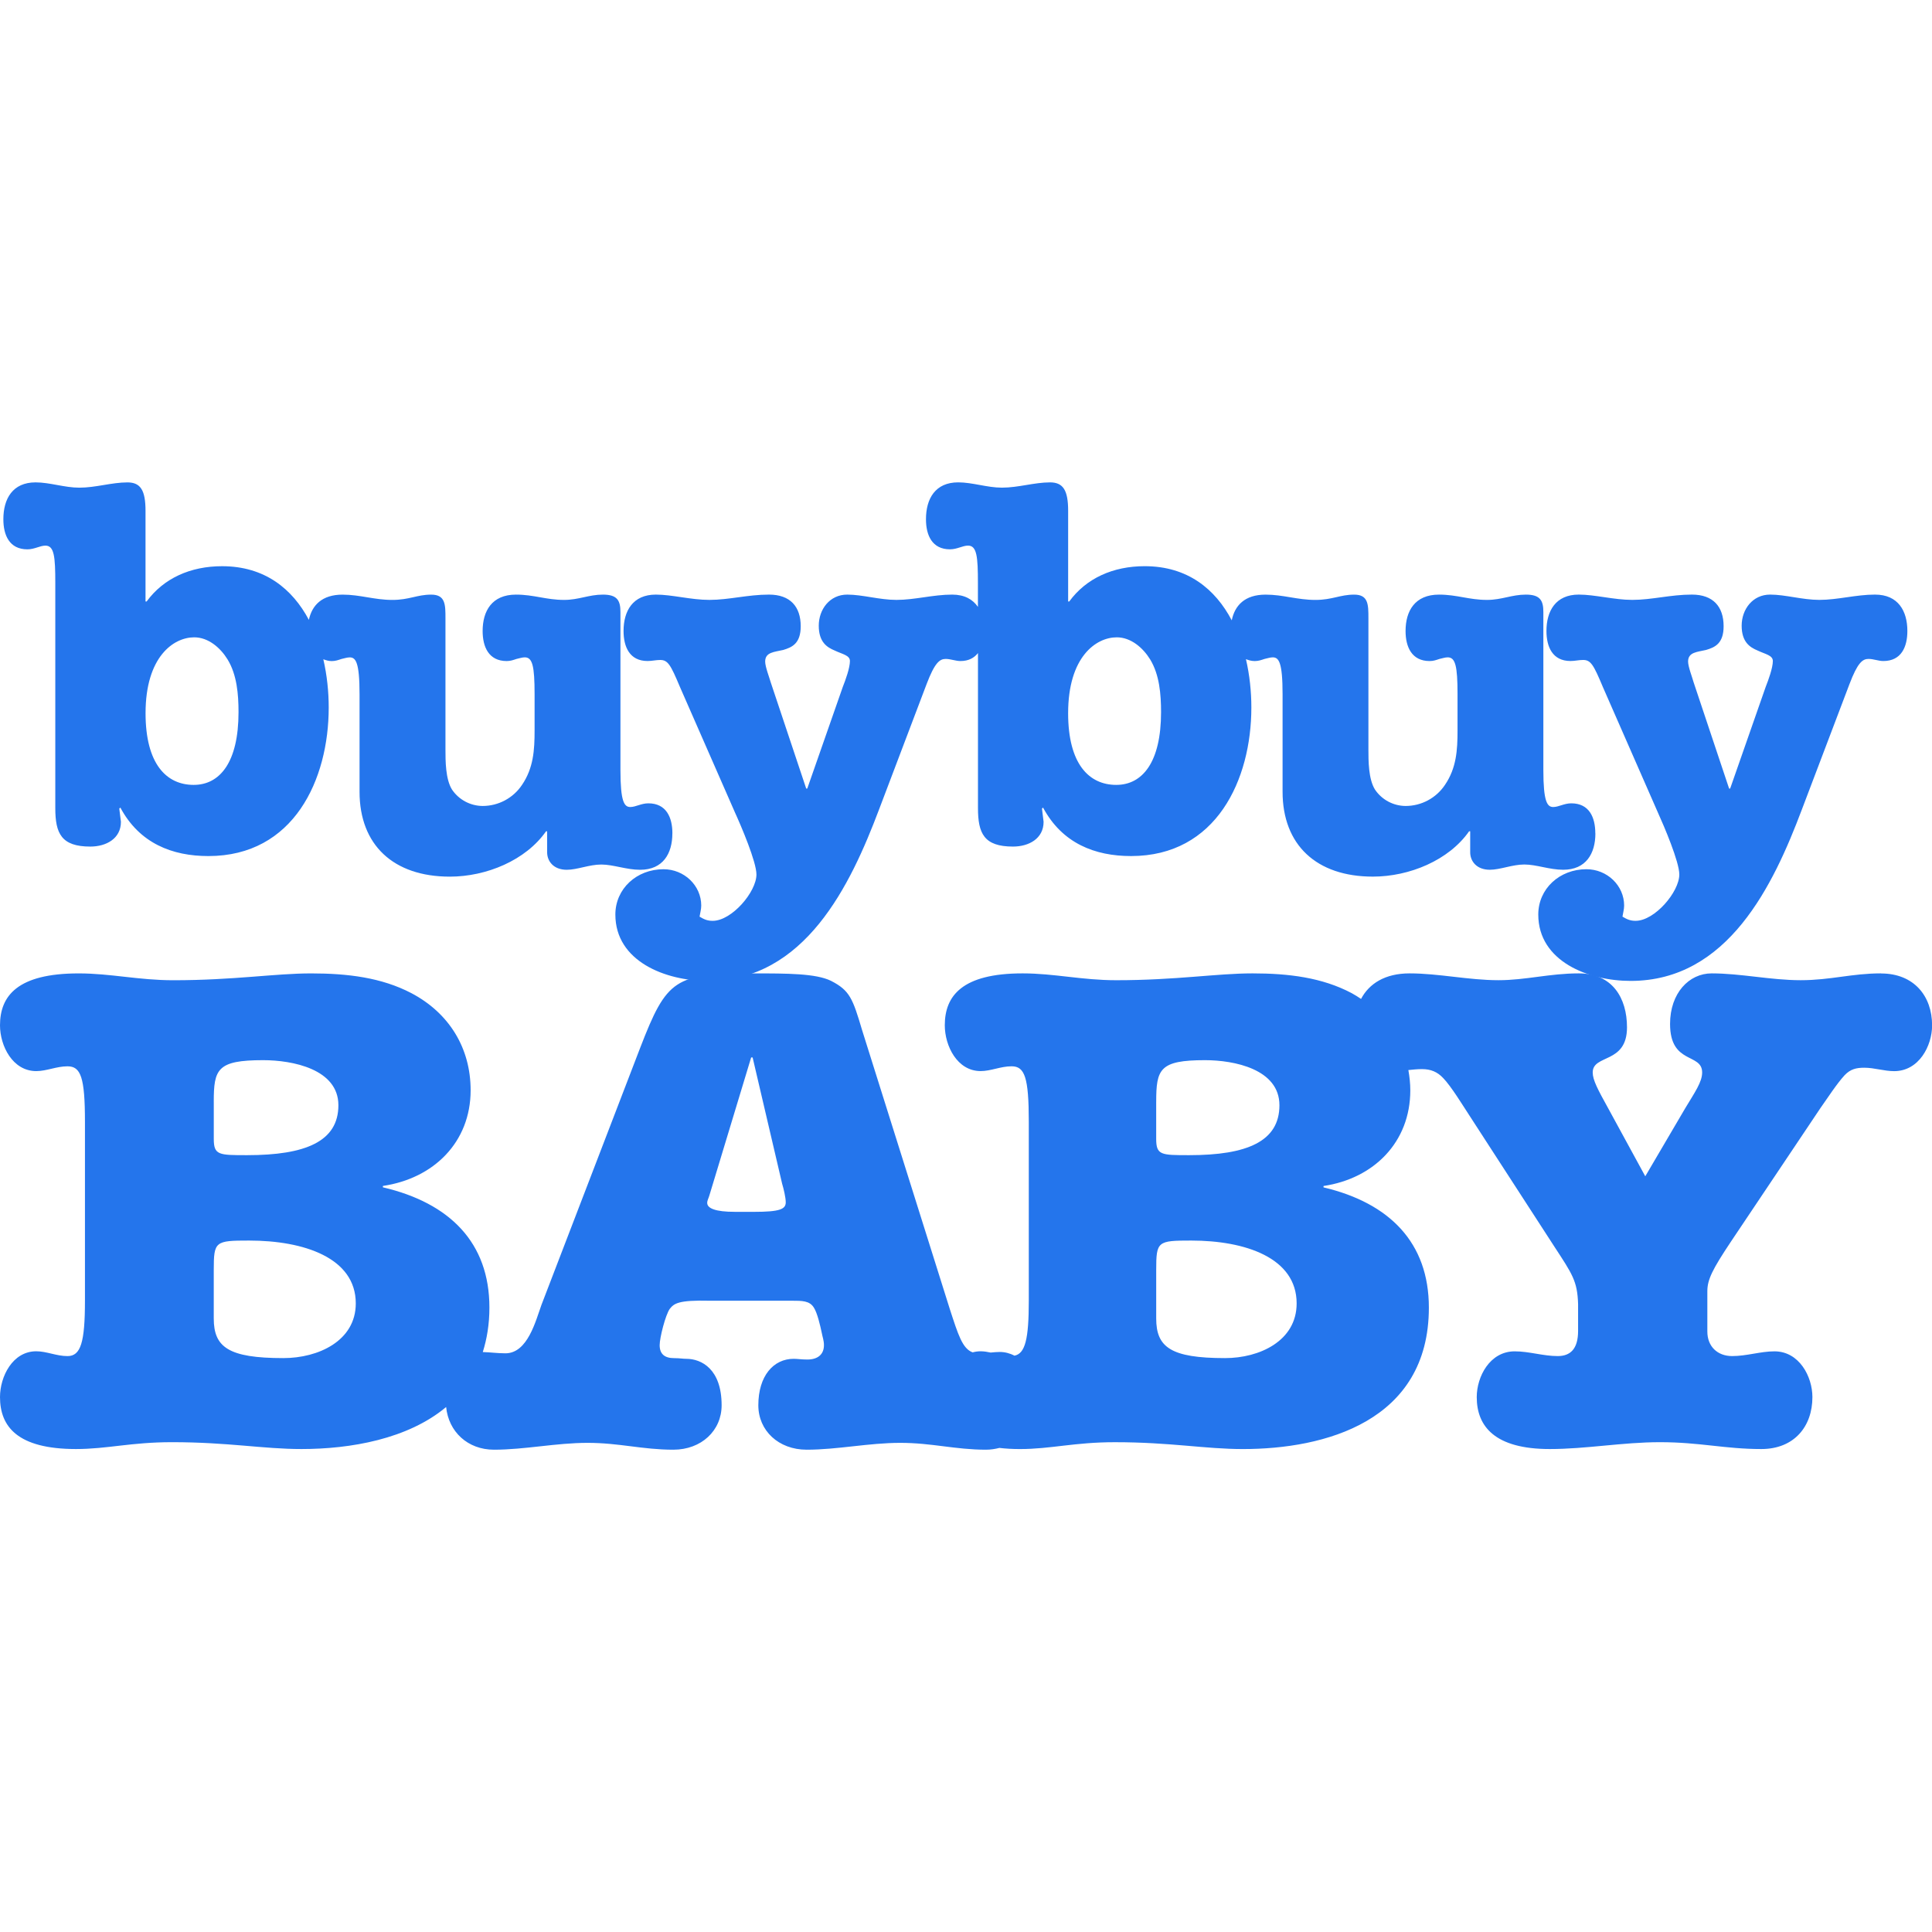
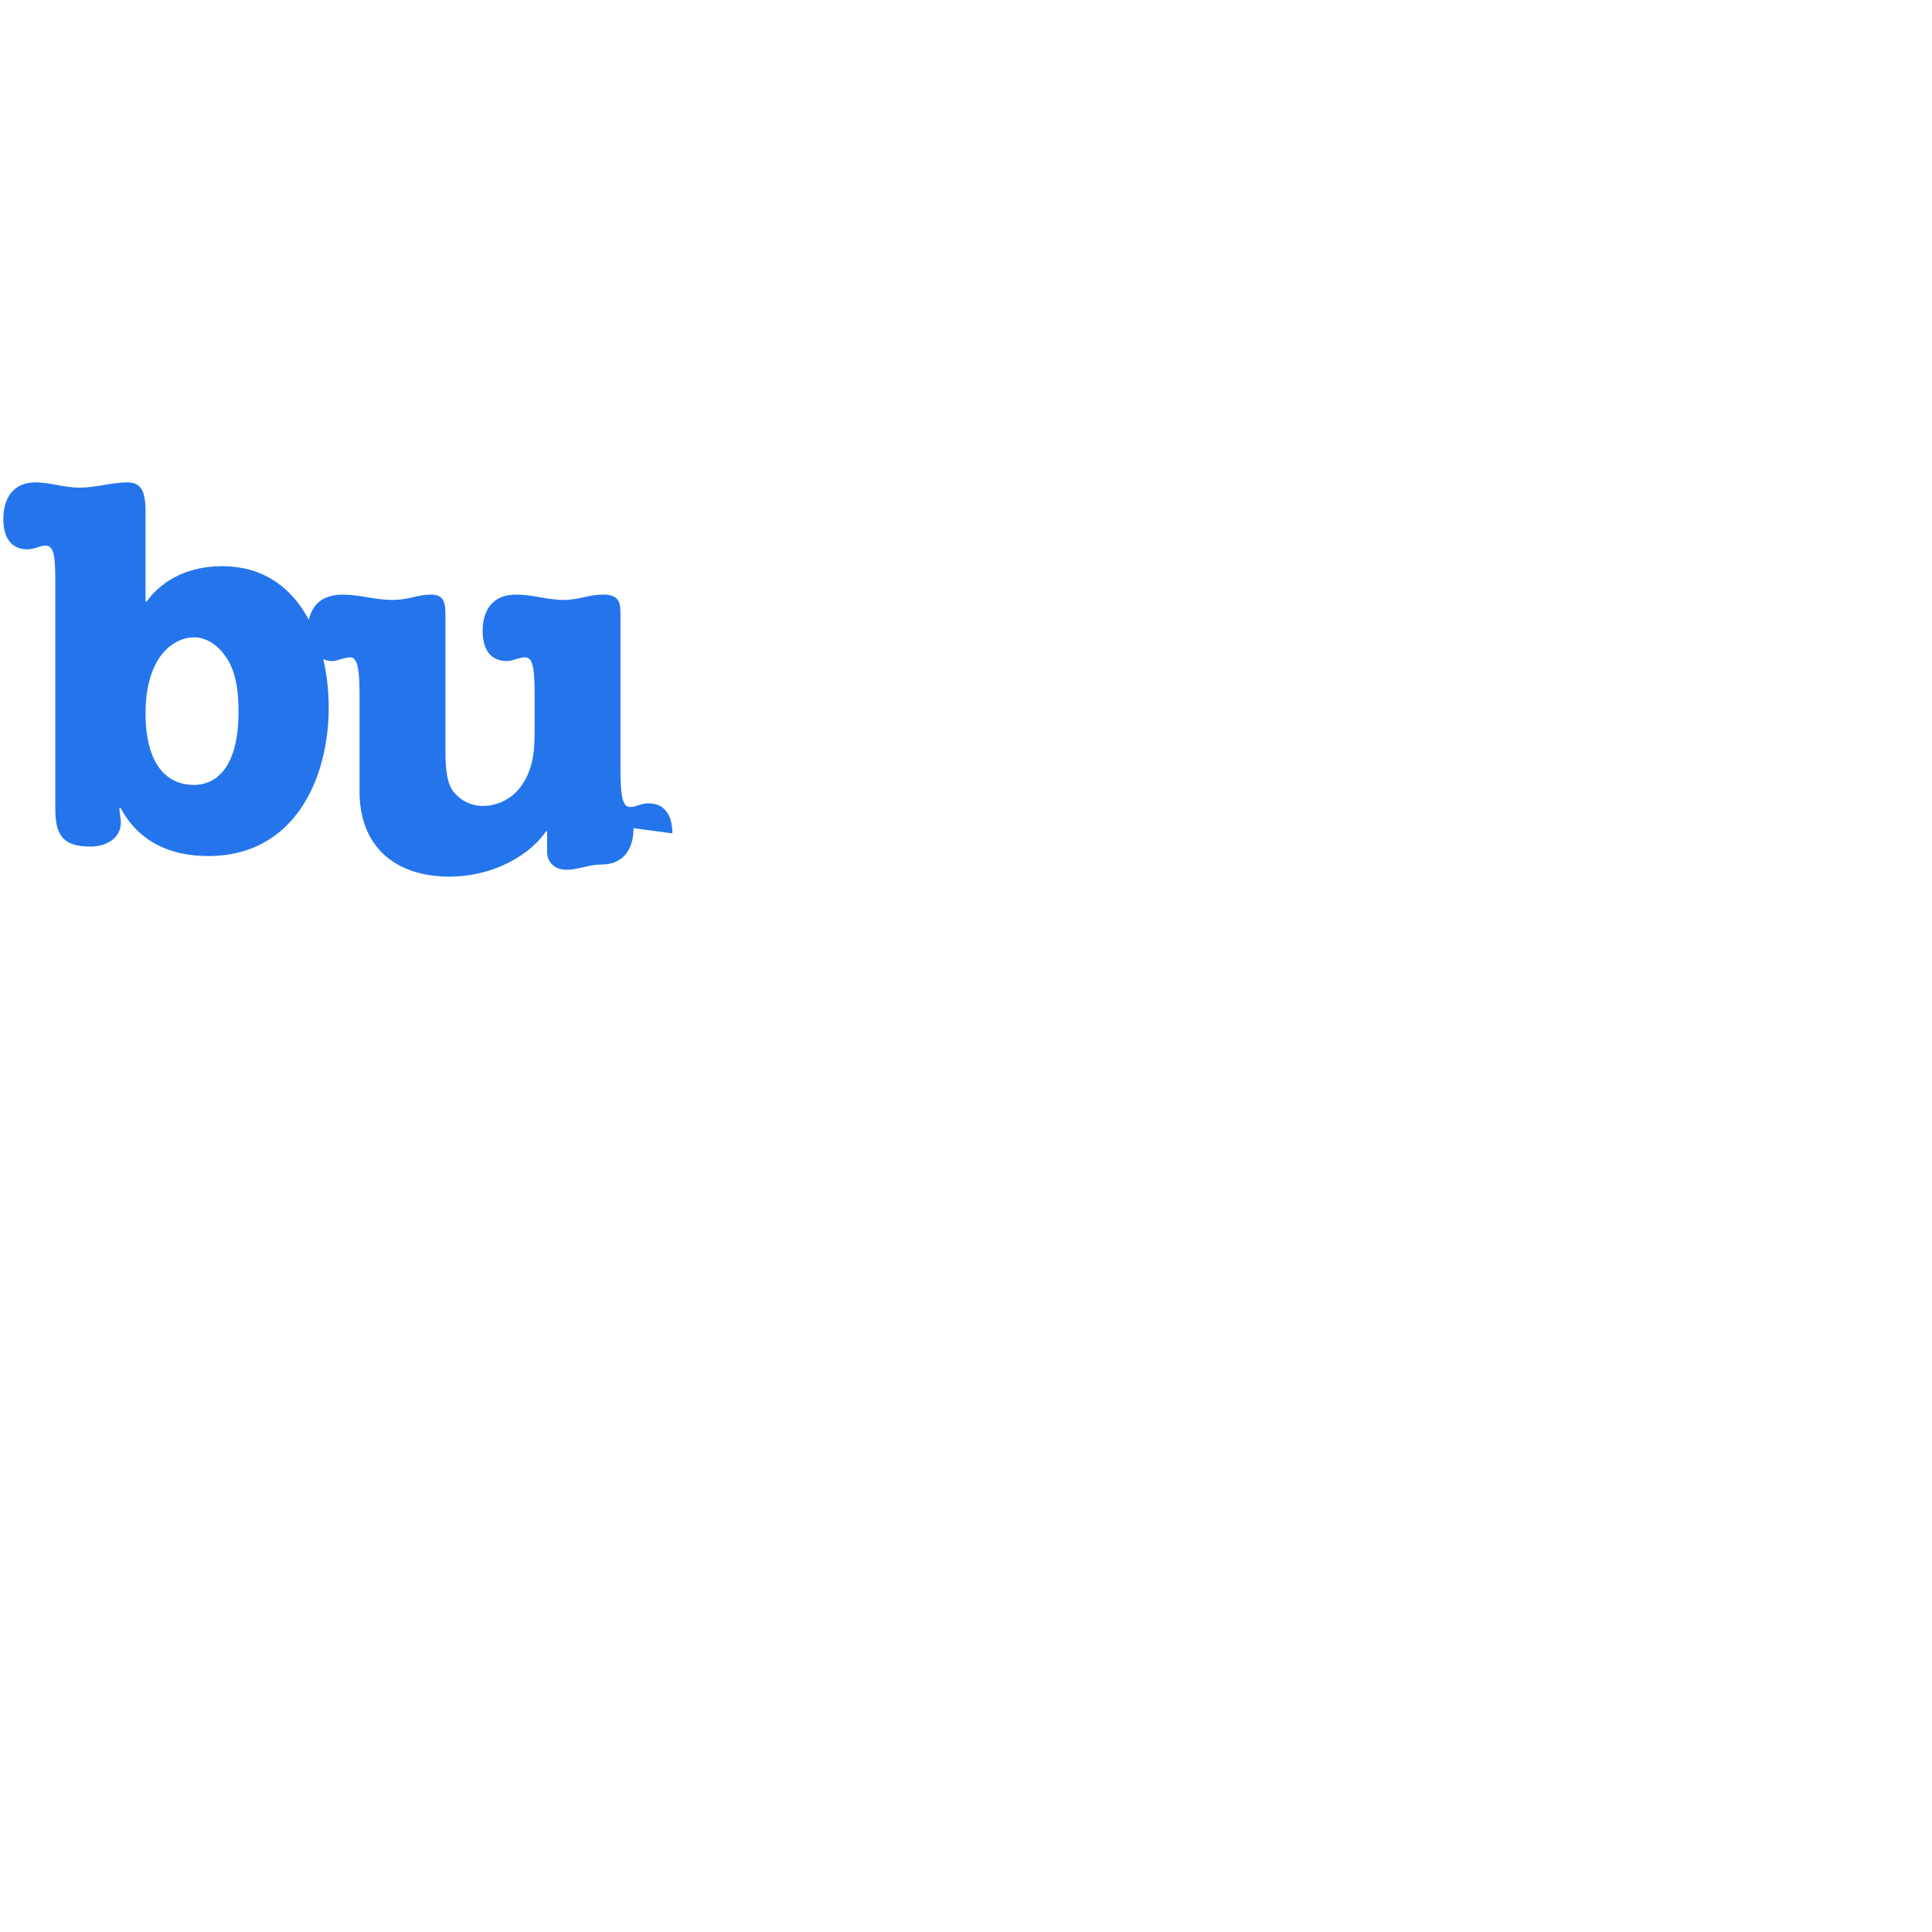
<svg xmlns="http://www.w3.org/2000/svg" id="Layer_11" viewBox="0 0 1000 1000">
  <defs>
    <style>
      .cls-1 {
        fill: #2475ec;
      }
    </style>
  </defs>
  <g id="layer1">
-     <path class="cls-1" d="M973.56,503.82c-15.1,0-26.06,3.53-41.53,3.53s-30.97-3.53-46.08-3.53c-11.73,0-21.53,10.23-21.53,26.16,0,21.22,16.61,14.87,16.61,25.13,0,4.93-3.79,10.25-8.68,18.38l-20.76,35.36-19.28-35.36c-5.29-9.56-7.93-14.5-7.93-18.38,0-9.58,17.75-4.27,17.75-23.36,0-15.21-7.57-27.93-24.94-27.93-15.1,0-27.55,3.53-41.55,3.53-15.46,0-30.96-3.53-46.06-3.53-12.6,0-20.91,5.25-25.1,13.22-1.57-1.03-3.13-2.07-4.83-2.98-15.33-8.12-32.77-10.24-51.32-10.24s-39.55,3.54-70.56,3.54c-17.82,0-32.07-3.54-48.48-3.54-31.35,0-40.27,11.67-40.27,26.87,0,10.62,6.41,23.7,18.55,23.7,5.35,0,10.33-2.48,16.03-2.48,6.76,0,8.9,5.67,8.9,28.67h0v92.67c0,19.85-1.86,27.35-7.42,28.44-2.42-1.27-5.02-1.92-7.62-1.92-1.48,0-3.07.16-4.69.31-1.72-.36-3.44-.66-5.2-.66-1.46,0-2.82.21-4.12.56-5.31-1.86-7.57-9.37-11.74-22.13l-45.49-144.67c-4.84-16.28-6.34-20.51-16.05-25.48-7.82-3.87-22.74-3.87-40.27-3.87-40.64,0-44.75,2.82-58.55,38.54l-51.08,133c-2.97,8.13-7.09,25.1-18.66,25.1-4.12,0-7.94-.56-11.72-.65,2.14-6.82,3.43-14.39,3.43-23.04,0-33.6-20.53-54.12-55.13-62.23v-.71c26.3-3.88,45.41-22.65,45.41-49.52,0-21.94-11.18-39.98-30.63-50.25-15.5-8.12-33.15-10.24-51.91-10.24s-39.97,3.54-71.33,3.54c-18.03,0-32.43-3.54-49.01-3.54-31.72,0-40.72,11.67-40.72,26.87,0,10.62,6.5,23.69,18.75,23.7,5.41,0,10.44-2.48,16.2-2.48,6.85,0,9.02,5.67,9.02,28.67h0v92.66c0,21.57-2.18,28.66-9.02,28.66-5.78,0-10.79-2.49-16.2-2.49-12.25,0-18.75,13.1-18.75,23.71,0,15.21,9,26.88,39.28,26.89,16.22,0,28.46-3.55,49.74-3.55,29.18,0,47.18,3.55,67.01,3.55,25.37,0,55.03-5.13,74.89-21.75,1.25,12.77,11.15,22.09,24.74,22.09,16.05,0,32.06-3.54,48.49-3.54s28.33,3.54,44.38,3.54c14.53,0,24.98-9.9,24.98-22.99,0-18.76-10.44-24.05-18.28-24.05-1.85,0-3.36-.35-6.33-.35-4.84,0-7.46-2.1-7.46-6.72,0-3.89,2.98-15.57,5.22-18.77,2.23-2.82,4.47-4.6,20.5-4.23h0s42.52,0,42.52,0c5.59,0,9.32,0,11.55,3.53,1.85,2.84,3.36,9.56,4.11,13.1.37,2.12,1.13,3.88,1.13,6.37,0,4.95-3.38,7.44-8.58,7.44-2.98,0-5.22-.37-7.09-.37-10.44,0-18.29,8.83-18.29,24.05,0,13.09,10.46,22.99,25.01,22.99,16.02,0,32.07-3.54,48.48-3.54s28.33,3.54,44.38,3.54c2.45,0,4.73-.38,6.91-.92,3.21.38,6.71.59,10.59.59,16.05,0,28.14-3.55,49.18-3.55,28.87,0,46.69,3.55,66.3,3.55,42.06,0,96.22-14.15,96.22-73.22,0-33.6-20.32-54.12-54.53-62.23v-.71c26.02-3.88,44.92-22.65,44.92-49.52,0-3.63-.41-7.1-1-10.49,2.3-.24,4.59-.49,7.05-.49,4.53,0,7.92,1.4,10.93,4.59,4.17,4.25,10.6,14.85,13.63,19.44l43.78,67.57c9.47,14.51,12.1,18.05,12.46,30.08v13.79c0,9.54-4.14,13.06-10.56,13.06-7.54,0-14.71-2.45-22.25-2.45-12.87,0-19.65,13.07-19.65,23.69,0,15.2,9.43,26.88,37.76,26.88,18.89,0,37.78-3.55,57.06-3.55,20.75,0,33.6,3.55,52.48,3.55,17.01,0,26.44-11.68,26.44-26.88,0-10.62-6.81-23.69-19.65-23.69-7.18,0-14.34,2.45-21.9,2.45s-12.83-4.94-12.83-12.7v-20.89c0-6.01,2.66-11.31,12.09-25.47l46.45-69.31c3.78-5.32,8.3-12.38,12.48-16.97,3.02-3.18,6.03-3.91,10.19-3.91,5.3,0,10.21,1.77,15.49,1.77,12.83,0,19.63-13.08,19.63-23.7,0-15.21-9.43-26.86-26.44-26.86ZM110.64,570.3c0-16.95,1.79-21.56,25.57-21.56,15.15,0,38.94,4.6,38.94,23.33s-16.95,25.84-47.22,25.84c-14.76,0-17.28,0-17.28-8.49v-19.12ZM146.67,702.95c-28.47,0-36.03-5.67-36.03-20.51v-25.13c0-14.83.71-15.2,18.36-15.2,28.11,0,55.15,8.85,55.15,32.53,0,19.45-19.47,28.31-37.48,28.31ZM390.28,627.24h-10.06c-9.7,0-14.17-1.75-14.17-4.6,0-1.41.75-2.48,1.12-3.88l21.63-71.44h.75l15.29,65.42c.76,2.48,1.86,7.09,1.86,9.57,0,3.53-2.97,4.94-16.41,4.94ZM598.45,570.3c0-16.95,1.77-21.56,25.29-21.56,14.97,0,38.49,4.6,38.49,23.33s-16.75,25.84-46.69,25.84c-14.61,0-17.1,0-17.1-8.49v-19.12ZM634.08,702.95c-28.16,0-35.63-5.67-35.63-20.51v-25.13c0-14.83.7-15.2,18.16-15.2,27.81,0,54.53,8.85,54.53,32.53,0,19.45-19.25,28.31-37.05,28.31Z" />
    <g>
-       <path class="cls-1" d="M348.03,431.34c0-8.18-3.11-15.54-12.45-15.54-3.69,0-6.52,1.91-9.34,1.91-3.12,0-5.1-2.73-5.1-19.11v-81.82c0-6-1.7-9.01-9.06-9.01s-12.45,2.74-20.11,2.74c-9.34,0-15.57-2.74-24.91-2.74-12.45,0-17.25,8.47-17.25,18.84,0,8.18,3.12,15.55,12.46,15.55,1.97,0,3.4-.54,5.1-1.1,1.41-.27,2.83-.82,4.24-.82,3.96,0,5.09,4.37,5.09,19.1v18.81c0,10.1-.58,19.39-6.51,28.11-4.53,6.8-12.18,10.91-20.39,10.91-6.35-.05-12.28-3.21-15.84-8.47-3.39-5.44-3.39-14.99-3.39-20.72h0s0-67.92,0-67.92c0-7.09,0-12.28-7.38-12.28s-11.32,2.74-20.11,2.74c-9.34,0-16.68-2.74-25.74-2.74-10.71,0-15.85,5.52-17.47,13.06-8.52-16.02-22.83-27.77-44.92-27.77-16.41,0-30.29,6.27-39.06,18.27h-.57v-46.92c0-10.63-2.56-14.73-9.34-14.73-8.21,0-16.41,2.73-24.91,2.73-7.64,0-15.29-2.74-22.65-2.74-11.88,0-16.68,8.46-16.68,19.1,0,8.19,3.1,15.56,12.44,15.56,3.69,0,6.51-1.92,9.34-1.92,4.55,0,5.1,5.74,5.1,19.38h0v116.47c0,13.09,3.11,19.92,18.12,19.92,8.2,0,15.85-4.09,15.85-12.83l-.85-6.81.55-.55c9.91,18.55,26.9,25.1,45.58,25.1,44.17,0,62.27-39.55,62.27-76.91,0-8.15-.88-16.7-2.79-24.95,1.32.46,2.61.94,4.33.94,1.97,0,3.38-.54,5.08-1.1,1.42-.27,2.84-.82,4.24-.82,3.11,0,5.1,2.46,5.1,19.1v50.47c0,27.54,17.55,43.92,46.71,43.92,18.97,0,39.33-8.46,49.81-23.46h.58v10.91c0,4.36,3.12,9,10.17,9,5.4,0,11.63-2.72,17.85-2.72s13.01,2.72,20.1,2.72c11.89,0,16.69-8.45,16.69-18.82ZM100.25,406.26c-14.16,0-24.91-10.91-24.91-37.09,0-29.19,14.44-39.29,25.19-39.29,7.36,0,13.58,5.45,17.27,11.46,4.82,7.9,5.66,18,5.66,27.27,0,25.91-9.62,37.65-23.21,37.65Z" />
-       <path class="cls-1" d="M825.73,431.34c0-8.18-3.08-15.54-12.44-15.54-3.69,0-6.52,1.91-9.35,1.91-3.11,0-5.1-2.73-5.1-19.11v-81.82c0-6-1.7-9.01-9.04-9.01s-12.46,2.74-20.11,2.74c-9.33,0-15.56-2.74-24.88-2.74-12.47,0-17.29,8.47-17.29,18.84,0,8.18,3.15,15.55,12.47,15.55,1.96,0,3.4-.54,5.1-1.1,1.41-.27,2.82-.82,4.23-.82,3.96,0,5.1,4.37,5.1,19.1v18.81c0,10.1-.57,19.39-6.51,28.11-4.53,6.8-12.17,10.91-20.39,10.91-6.35-.05-12.27-3.21-15.82-8.47-3.41-5.44-3.41-14.99-3.41-20.72v-67.92c0-7.09,0-12.28-7.36-12.28s-11.32,2.74-20.09,2.74c-9.36,0-16.71-2.74-25.76-2.74-10.83,0-15.96,5.64-17.53,13.3-8.5-16.15-22.84-28.02-45.05-28.02-16.43,0-30.3,6.27-39.06,18.27h-.57v-46.92c0-10.63-2.57-14.73-9.35-14.73-8.2,0-16.41,2.73-24.93,2.73-7.61,0-15.25-2.74-22.63-2.74-11.88,0-16.68,8.46-16.68,19.1,0,8.19,3.11,15.56,12.43,15.56,3.7,0,6.52-1.92,9.35-1.92,4.56,0,5.11,5.74,5.11,19.38v12.33c-2.65-3.86-6.94-6.35-13.31-6.35-9.92,0-19.25,2.74-28.88,2.74-8.77,0-17.53-2.74-25.47-2.74-9.05,0-14.72,7.65-14.72,16.1s4.24,11.19,8.21,12.83c3.97,1.91,7.92,2.45,7.92,5.45,0,3.55-2.27,9.82-3.68,13.36l-18.4,52.65h-.55l-18.4-55.09c-.59-2.19-2.84-7.92-2.84-10.65,0-4.92,4.81-4.92,9.35-6,4.52-1.36,9.05-3.29,9.05-12.27,0-10.09-5.38-16.38-16.42-16.38s-20.65,2.74-30.85,2.74c-9.61,0-19.24-2.74-27.73-2.74-11.9,0-16.7,8.46-16.7,18.82,0,8.19,3.1,15.56,12.44,15.56,2.28,0,4.26-.54,6.52-.54,3.97,0,5.39,2.44,10.2,13.9l28.58,65.2c3.12,6.83,11.04,25.37,11.04,31.93,0,9-12.74,23.99-22.65,23.99-2.82,0-4.52-.81-6.79-2.17.3-1.91.87-3.83.87-5.73,0-10.37-8.79-18.81-19.54-18.81-13.87,0-24.91,10.08-24.91,23.45,0,24.28,26.04,34.36,47.84,34.36,50.37,0,73.88-49.65,88.61-88.65l24.62-64.92c4.24-11.18,6.8-13.09,9.91-13.09,2.55,0,5.09,1.09,7.65,1.09,4.27,0,7.1-1.66,9.06-4.12v80.23c0,13.09,3.1,19.92,18.12,19.92,8.2,0,15.84-4.09,15.84-12.83l-.84-6.81.55-.55c9.92,18.55,26.9,25.1,45.57,25.1,44.16,0,62.26-39.55,62.26-76.91,0-8.17-.88-16.73-2.8-25,1.36.5,2.73.98,4.53.98,1.99,0,3.39-.54,5.1-1.1,1.41-.27,2.84-.82,4.23-.82,3.13,0,5.1,2.46,5.1,19.1v50.47c0,27.54,17.56,43.92,46.72,43.92,18.97,0,39.34-8.46,49.82-23.46h.57v10.91c0,4.36,3.12,9,10.17,9,5.38,0,11.63-2.72,17.86-2.72s13,2.72,20.09,2.72c11.88,0,16.68-8.45,16.68-18.82ZM577.77,406.26c-14.16,0-24.91-10.91-24.91-37.09,0-29.19,14.43-39.29,25.17-39.29,7.37,0,13.6,5.45,17.3,11.46,4.8,7.9,5.63,18,5.63,27.27,0,25.91-9.62,37.65-23.19,37.65Z" />
-       <path class="cls-1" d="M970.55,307.76c-9.92,0-19.27,2.74-28.86,2.74-8.8,0-17.55-2.74-25.48-2.74-9.06,0-14.73,7.65-14.73,16.1s4.25,11.19,8.21,12.83c3.96,1.91,7.93,2.45,7.93,5.45,0,3.55-2.29,9.82-3.69,13.36l-18.4,52.65h-.55l-18.4-55.09c-.56-2.19-2.83-7.92-2.83-10.65,0-4.92,4.81-4.92,9.33-6,4.54-1.36,9.06-3.29,9.06-12.27,0-10.09-5.38-16.38-16.42-16.38s-20.64,2.74-30.85,2.74c-9.61,0-19.23-2.74-27.73-2.74-11.89,0-16.7,8.46-16.7,18.82,0,8.19,3.1,15.56,12.44,15.56,2.29,0,4.26-.54,6.53-.54,3.96,0,5.39,2.44,10.19,13.9l28.58,65.2c3.1,6.83,11.03,25.37,11.03,31.93,0,9-12.71,23.99-22.64,23.99-2.81,0-4.51-.81-6.78-2.17.29-1.91.86-3.83.86-5.73,0-10.37-8.79-18.81-19.53-18.81-13.87,0-24.91,10.08-24.91,23.45,0,24.28,26.04,34.36,47.81,34.36,50.4,0,73.91-49.65,88.6-88.65h0s24.64-64.92,24.64-64.92c4.24-11.18,6.79-13.09,9.9-13.09,2.55,0,5.1,1.09,7.65,1.09,9.34,0,12.44-7.36,12.44-15.56,0-10.36-4.8-18.82-16.68-18.82Z" />
+       <path class="cls-1" d="M348.03,431.34c0-8.18-3.11-15.54-12.45-15.54-3.69,0-6.52,1.91-9.34,1.91-3.12,0-5.1-2.73-5.1-19.11v-81.82c0-6-1.7-9.01-9.06-9.01s-12.45,2.74-20.11,2.74c-9.34,0-15.57-2.74-24.91-2.74-12.45,0-17.25,8.47-17.25,18.84,0,8.18,3.12,15.55,12.46,15.55,1.97,0,3.4-.54,5.1-1.1,1.41-.27,2.83-.82,4.24-.82,3.96,0,5.09,4.37,5.09,19.1v18.81c0,10.1-.58,19.39-6.51,28.11-4.53,6.8-12.18,10.91-20.39,10.91-6.35-.05-12.28-3.21-15.84-8.47-3.39-5.44-3.39-14.99-3.39-20.72h0s0-67.92,0-67.92c0-7.09,0-12.28-7.38-12.28s-11.32,2.74-20.11,2.74c-9.34,0-16.68-2.74-25.74-2.74-10.71,0-15.85,5.52-17.47,13.06-8.52-16.02-22.83-27.77-44.92-27.77-16.41,0-30.29,6.27-39.06,18.27h-.57v-46.92c0-10.63-2.56-14.73-9.34-14.73-8.21,0-16.41,2.73-24.91,2.73-7.64,0-15.29-2.74-22.65-2.74-11.88,0-16.68,8.46-16.68,19.1,0,8.19,3.1,15.56,12.44,15.56,3.69,0,6.51-1.92,9.34-1.92,4.55,0,5.1,5.74,5.1,19.38h0v116.47c0,13.09,3.11,19.92,18.12,19.92,8.2,0,15.85-4.09,15.85-12.83l-.85-6.81.55-.55c9.91,18.55,26.9,25.1,45.58,25.1,44.17,0,62.27-39.55,62.27-76.91,0-8.15-.88-16.7-2.79-24.95,1.32.46,2.61.94,4.33.94,1.97,0,3.38-.54,5.08-1.1,1.42-.27,2.84-.82,4.24-.82,3.11,0,5.1,2.46,5.1,19.1v50.47c0,27.54,17.55,43.92,46.71,43.92,18.97,0,39.33-8.46,49.81-23.46h.58v10.91c0,4.36,3.12,9,10.17,9,5.4,0,11.63-2.72,17.85-2.72c11.89,0,16.69-8.45,16.69-18.82ZM100.25,406.26c-14.16,0-24.91-10.91-24.91-37.09,0-29.19,14.44-39.29,25.19-39.29,7.36,0,13.58,5.45,17.27,11.46,4.82,7.9,5.66,18,5.66,27.27,0,25.91-9.62,37.65-23.21,37.65Z" />
    </g>
  </g>
</svg>